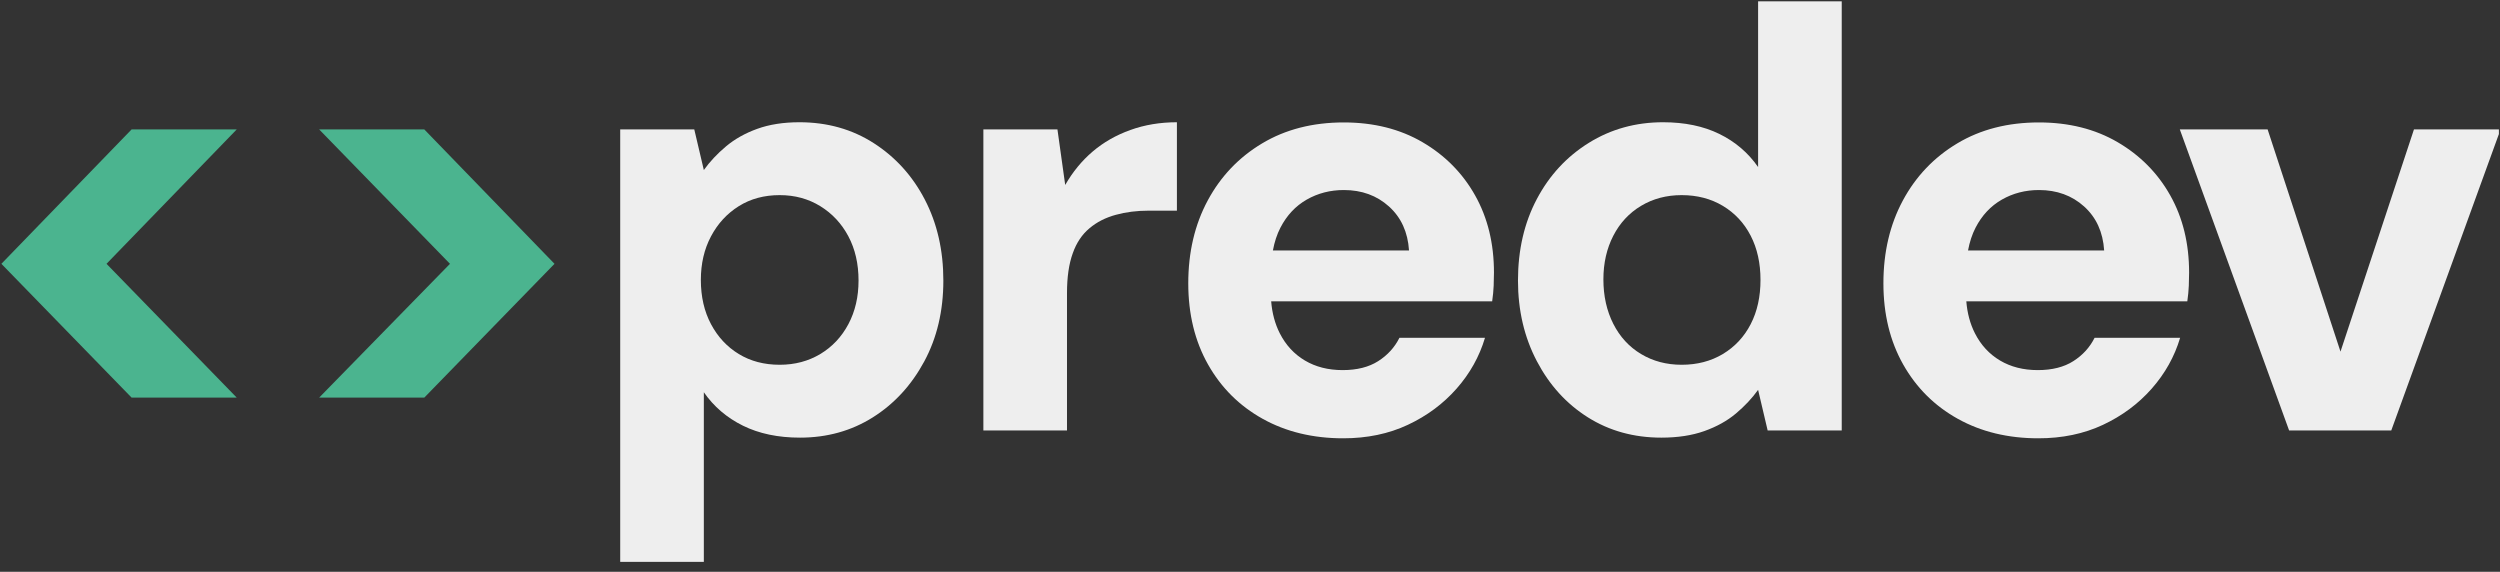
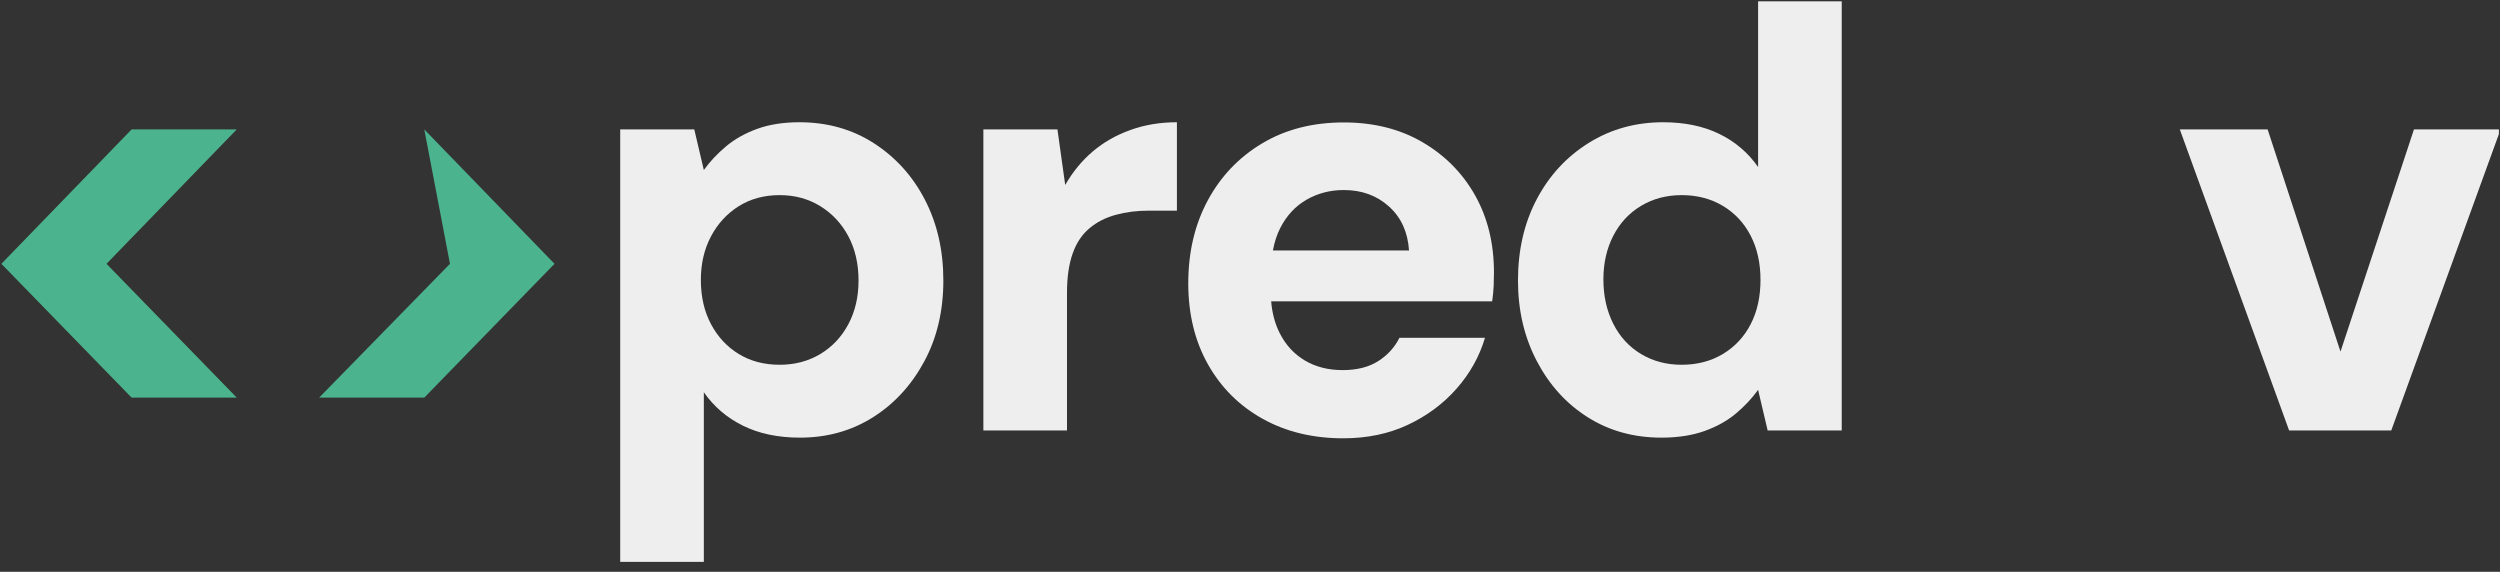
<svg xmlns="http://www.w3.org/2000/svg" width="100%" height="100%" viewBox="0 0 822 188" version="1.1" xml:space="preserve" style="fill-rule:evenodd;clip-rule:evenodd;stroke-linejoin:round;stroke-miterlimit:2;">
  <rect x="0" y="0" width="822" height="188" fill="#333333" stroke="none" />
  <defs>
    <style type="text/css">
            @keyframes slideInLeft {
                from {
                    opacity: 0;
                    transform: translateX(-40px);
                }
                to {
                    opacity: 1;
                    transform: translateX(0);
                }
            }
            @keyframes slideInRight {
                from {
                    opacity: 0;
                    transform: translateX(40px);
                }
                to {
                    opacity: 1;
                    transform: translateX(0);
                }
            }
            @keyframes fadeIn {
                from { opacity: 0; }
                to { opacity: 1; }
            }

            /* Initialer, unsichtbarer Zustand für alle animierten Elemente */
            #chevron-left, #chevron-right, #letter-p, #letter-r, #letter-e1, #letter-d, #letter-e2, #letter-v {
                opacity: 1;
                animation-fill-mode: forwards; /* Stellt sicher, dass der Endzustand der Animation beibehalten wird */
            }

            /* Animationen den Elementen zuweisen */
            #chevron-left {
                animation: slideInLeft 0.5s ease-out 0.1s;
            }
            #chevron-right {
                animation: slideInRight 0.5s ease-out 0.1s;
            }
            #letter-p {
                animation: fadeIn 0.4s ease-in 0.4s;
            }
            #letter-r {
                animation: fadeIn 0.4s ease-in 0.5s;
            }
            #letter-e1 {
                animation: fadeIn 0.4s ease-in 0.6s;
            }
            #letter-d {
                animation: fadeIn 0.4s ease-in 0.7s;
            }
            #letter-e2 {
                animation: fadeIn 0.4s ease-in 0.8s;
            }
            #letter-v {
                animation: fadeIn 0.4s ease-in 0.9s;
            }
        </style>
  </defs>
  <g transform="matrix(1,0,0,1,0,-265)">
    <g id="predev_logo-light" transform="matrix(1,0,0,1.186,0,265.446)">
      <rect x="0" y="0" width="821.635" height="157.774" style="fill:none;" />
      <clipPath id="_clip1">
        <rect x="0" y="0" width="821.635" height="157.774" />
      </clipPath>
      <g clip-path="url(#_clip1)">
        <g transform="matrix(3.928,0,0,3.312,-3634.52,-2868.77)">
          <path id="chevron-left" d="M945.101,899.344L936.301,899.344L925.401,888.144L936.301,876.894L945.101,876.894L934.201,888.144L945.101,899.344Z" style="fill:rgb(75,180,143);" />
-           <path id="chevron-right" d="M952.001,899.344L962.951,888.144L952.001,876.894L960.801,876.894L971.701,888.144L960.801,899.344L952.001,899.344Z" style="fill:rgb(75,180,143);" />
+           <path id="chevron-right" d="M952.001,899.344L962.951,888.144L960.801,876.894L971.701,888.144L960.801,899.344L952.001,899.344Z" style="fill:rgb(75,180,143);" />
          <path id="letter-p" d="M977.201,913.094L977.201,876.894L983.401,876.894L984.201,880.294C984.701,879.594 985.317,878.935 986.051,878.319C986.784,877.702 987.659,877.21 988.676,876.844C989.692,876.477 990.867,876.294 992.201,876.294C994.534,876.294 996.609,876.877 998.426,878.044C1000.24,879.21 1001.67,880.785 1002.7,882.769C1003.73,884.752 1004.25,887.01 1004.25,889.544C1004.25,892.077 1003.72,894.335 1002.65,896.319C1001.58,898.302 1000.15,899.86 998.351,900.994C996.551,902.127 994.517,902.694 992.251,902.694C990.417,902.694 988.826,902.36 987.476,901.694C986.126,901.027 985.034,900.094 984.201,898.894L984.201,913.094L977.201,913.094ZM990.551,896.594C991.817,896.594 992.951,896.294 993.951,895.694C994.951,895.094 995.734,894.26 996.301,893.194C996.867,892.127 997.151,890.91 997.151,889.544C997.151,888.144 996.867,886.91 996.301,885.844C995.734,884.777 994.951,883.935 993.951,883.319C992.951,882.702 991.817,882.394 990.551,882.394C989.251,882.394 988.109,882.702 987.126,883.319C986.142,883.935 985.367,884.777 984.801,885.844C984.234,886.91 983.951,888.127 983.951,889.494C983.951,890.894 984.234,892.127 984.801,893.194C985.367,894.26 986.142,895.094 987.126,895.694C988.109,896.294 989.251,896.594 990.551,896.594Z" style="fill:rgb(238,238,238);" />
          <path id="letter-r" d="M1007.6,902.094L1007.6,876.894L1013.8,876.894L1014.45,881.544C1015.08,880.444 1015.85,879.51 1016.75,878.744C1017.65,877.977 1018.7,877.377 1019.9,876.944C1021.1,876.51 1022.4,876.294 1023.8,876.294L1023.8,883.694L1021.45,883.694C1020.45,883.694 1019.53,883.81 1018.68,884.044C1017.83,884.277 1017.09,884.652 1016.48,885.169C1015.86,885.685 1015.39,886.385 1015.08,887.269C1014.76,888.152 1014.6,889.26 1014.6,890.594L1014.6,902.094L1007.6,902.094Z" style="fill:rgb(238,238,238);" />
          <g id="letter-e1" transform="matrix(0.255,0,0,0.255,925.401,866.094)">
            <path d="M416.823,98.777C417.134,102.68 418.077,106.182 419.654,109.283C421.618,113.145 424.367,116.123 427.902,118.218C431.437,120.313 435.561,121.36 440.274,121.36C444.987,121.36 448.881,120.378 451.958,118.414C455.035,116.451 457.358,113.898 458.929,110.756L487.011,110.756C485.178,116.909 482.069,122.473 477.683,127.448C473.298,132.422 467.963,136.383 461.679,139.328C455.395,142.274 448.325,143.747 440.47,143.747C430.52,143.747 421.716,141.619 414.058,137.365C406.399,133.11 400.409,127.153 396.089,119.494C391.769,111.836 389.609,102.966 389.609,92.886C389.609,82.674 391.736,73.608 395.991,65.688C400.246,57.767 406.203,51.516 413.861,46.934C421.52,42.352 430.455,40.061 440.666,40.061C450.485,40.061 459.093,42.221 466.49,46.541C473.887,50.861 479.647,56.687 483.771,64.018C487.895,71.35 489.957,79.794 489.957,89.351C489.957,90.66 489.924,92.1 489.859,93.671C489.793,95.242 489.629,96.944 489.368,98.777L416.823,98.777ZM417.389,82.085L462.071,82.085C461.679,76.063 459.486,71.252 455.493,67.651C451.5,64.051 446.558,62.251 440.666,62.251C436.215,62.251 432.157,63.298 428.491,65.393C424.826,67.488 421.945,70.564 419.851,74.623C418.731,76.792 417.911,79.28 417.389,82.085Z" style="fill:rgb(238,238,238);" />
          </g>
          <path id="letter-d" d="M1064.35,902.694C1062.05,902.694 1060,902.127 1058.2,900.994C1056.4,899.86 1054.98,898.294 1053.93,896.294C1052.88,894.294 1052.35,892.044 1052.35,889.544C1052.35,886.977 1052.88,884.702 1053.93,882.719C1054.98,880.735 1056.43,879.169 1058.28,878.019C1060.13,876.869 1062.2,876.294 1064.5,876.294C1066.3,876.294 1067.87,876.619 1069.2,877.269C1070.53,877.919 1071.62,878.844 1072.45,880.044L1072.45,866.094L1079.45,866.094L1079.45,902.094L1073.25,902.094L1072.45,898.694C1071.95,899.394 1071.33,900.052 1070.6,900.669C1069.87,901.285 1068.98,901.777 1067.95,902.144C1066.92,902.51 1065.72,902.694 1064.35,902.694ZM1066.05,896.594C1067.35,896.594 1068.5,896.294 1069.5,895.694C1070.5,895.094 1071.28,894.26 1071.83,893.194C1072.38,892.127 1072.65,890.894 1072.65,889.494C1072.65,888.094 1072.38,886.86 1071.83,885.794C1071.28,884.727 1070.5,883.894 1069.5,883.294C1068.5,882.694 1067.35,882.394 1066.05,882.394C1064.78,882.394 1063.65,882.694 1062.65,883.294C1061.65,883.894 1060.88,884.727 1060.33,885.794C1059.78,886.86 1059.5,888.077 1059.5,889.444C1059.5,890.844 1059.78,892.085 1060.33,893.169C1060.88,894.252 1061.65,895.094 1062.65,895.694C1063.65,896.294 1064.78,896.594 1066.05,896.594Z" style="fill:rgb(238,238,238);" />
          <g id="letter-e2" transform="matrix(0.255,0,0,0.255,925.401,866.094)">
-             <path d="M645.011,98.777C645.322,102.68 646.266,106.182 647.843,109.283C649.806,113.145 652.556,116.123 656.09,118.218C659.625,120.313 663.749,121.36 668.462,121.36C673.175,121.36 677.07,120.378 680.146,118.414C683.223,116.451 685.547,113.898 687.118,110.756L715.199,110.756C713.366,116.909 710.257,122.473 705.871,127.448C701.486,132.422 696.151,136.383 689.867,139.328C683.583,142.274 676.513,143.747 668.658,143.747C658.709,143.747 649.904,141.619 642.246,137.365C634.587,133.11 628.598,127.153 624.277,119.494C619.957,111.836 617.797,102.966 617.797,92.886C617.797,82.674 619.924,73.608 624.179,65.688C628.434,57.767 634.391,51.516 642.049,46.934C649.708,42.352 658.643,40.061 668.855,40.061C678.673,40.061 687.281,42.221 694.678,46.541C702.075,50.861 707.835,56.687 711.959,64.018C716.083,71.35 718.145,79.794 718.145,89.351C718.145,90.66 718.112,92.1 718.047,93.671C717.981,95.242 717.818,96.944 717.556,98.777L645.011,98.777ZM645.578,82.085L690.26,82.085C689.867,76.063 687.674,71.252 683.681,67.651C679.688,64.051 674.746,62.251 668.855,62.251C664.404,62.251 660.345,63.298 656.679,65.393C653.014,67.488 650.134,70.564 648.039,74.623C646.919,76.792 646.099,79.28 645.578,82.085Z" style="fill:rgb(238,238,238);" />
-           </g>
+             </g>
          <path id="letter-v" d="M1116.9,902.094L1107.75,876.894L1115.1,876.894L1121.2,895.494L1127.35,876.894L1134.6,876.894L1125.45,902.094L1116.9,902.094Z" style="fill:rgb(238,238,238);" />
        </g>
      </g>
    </g>
  </g>
</svg>